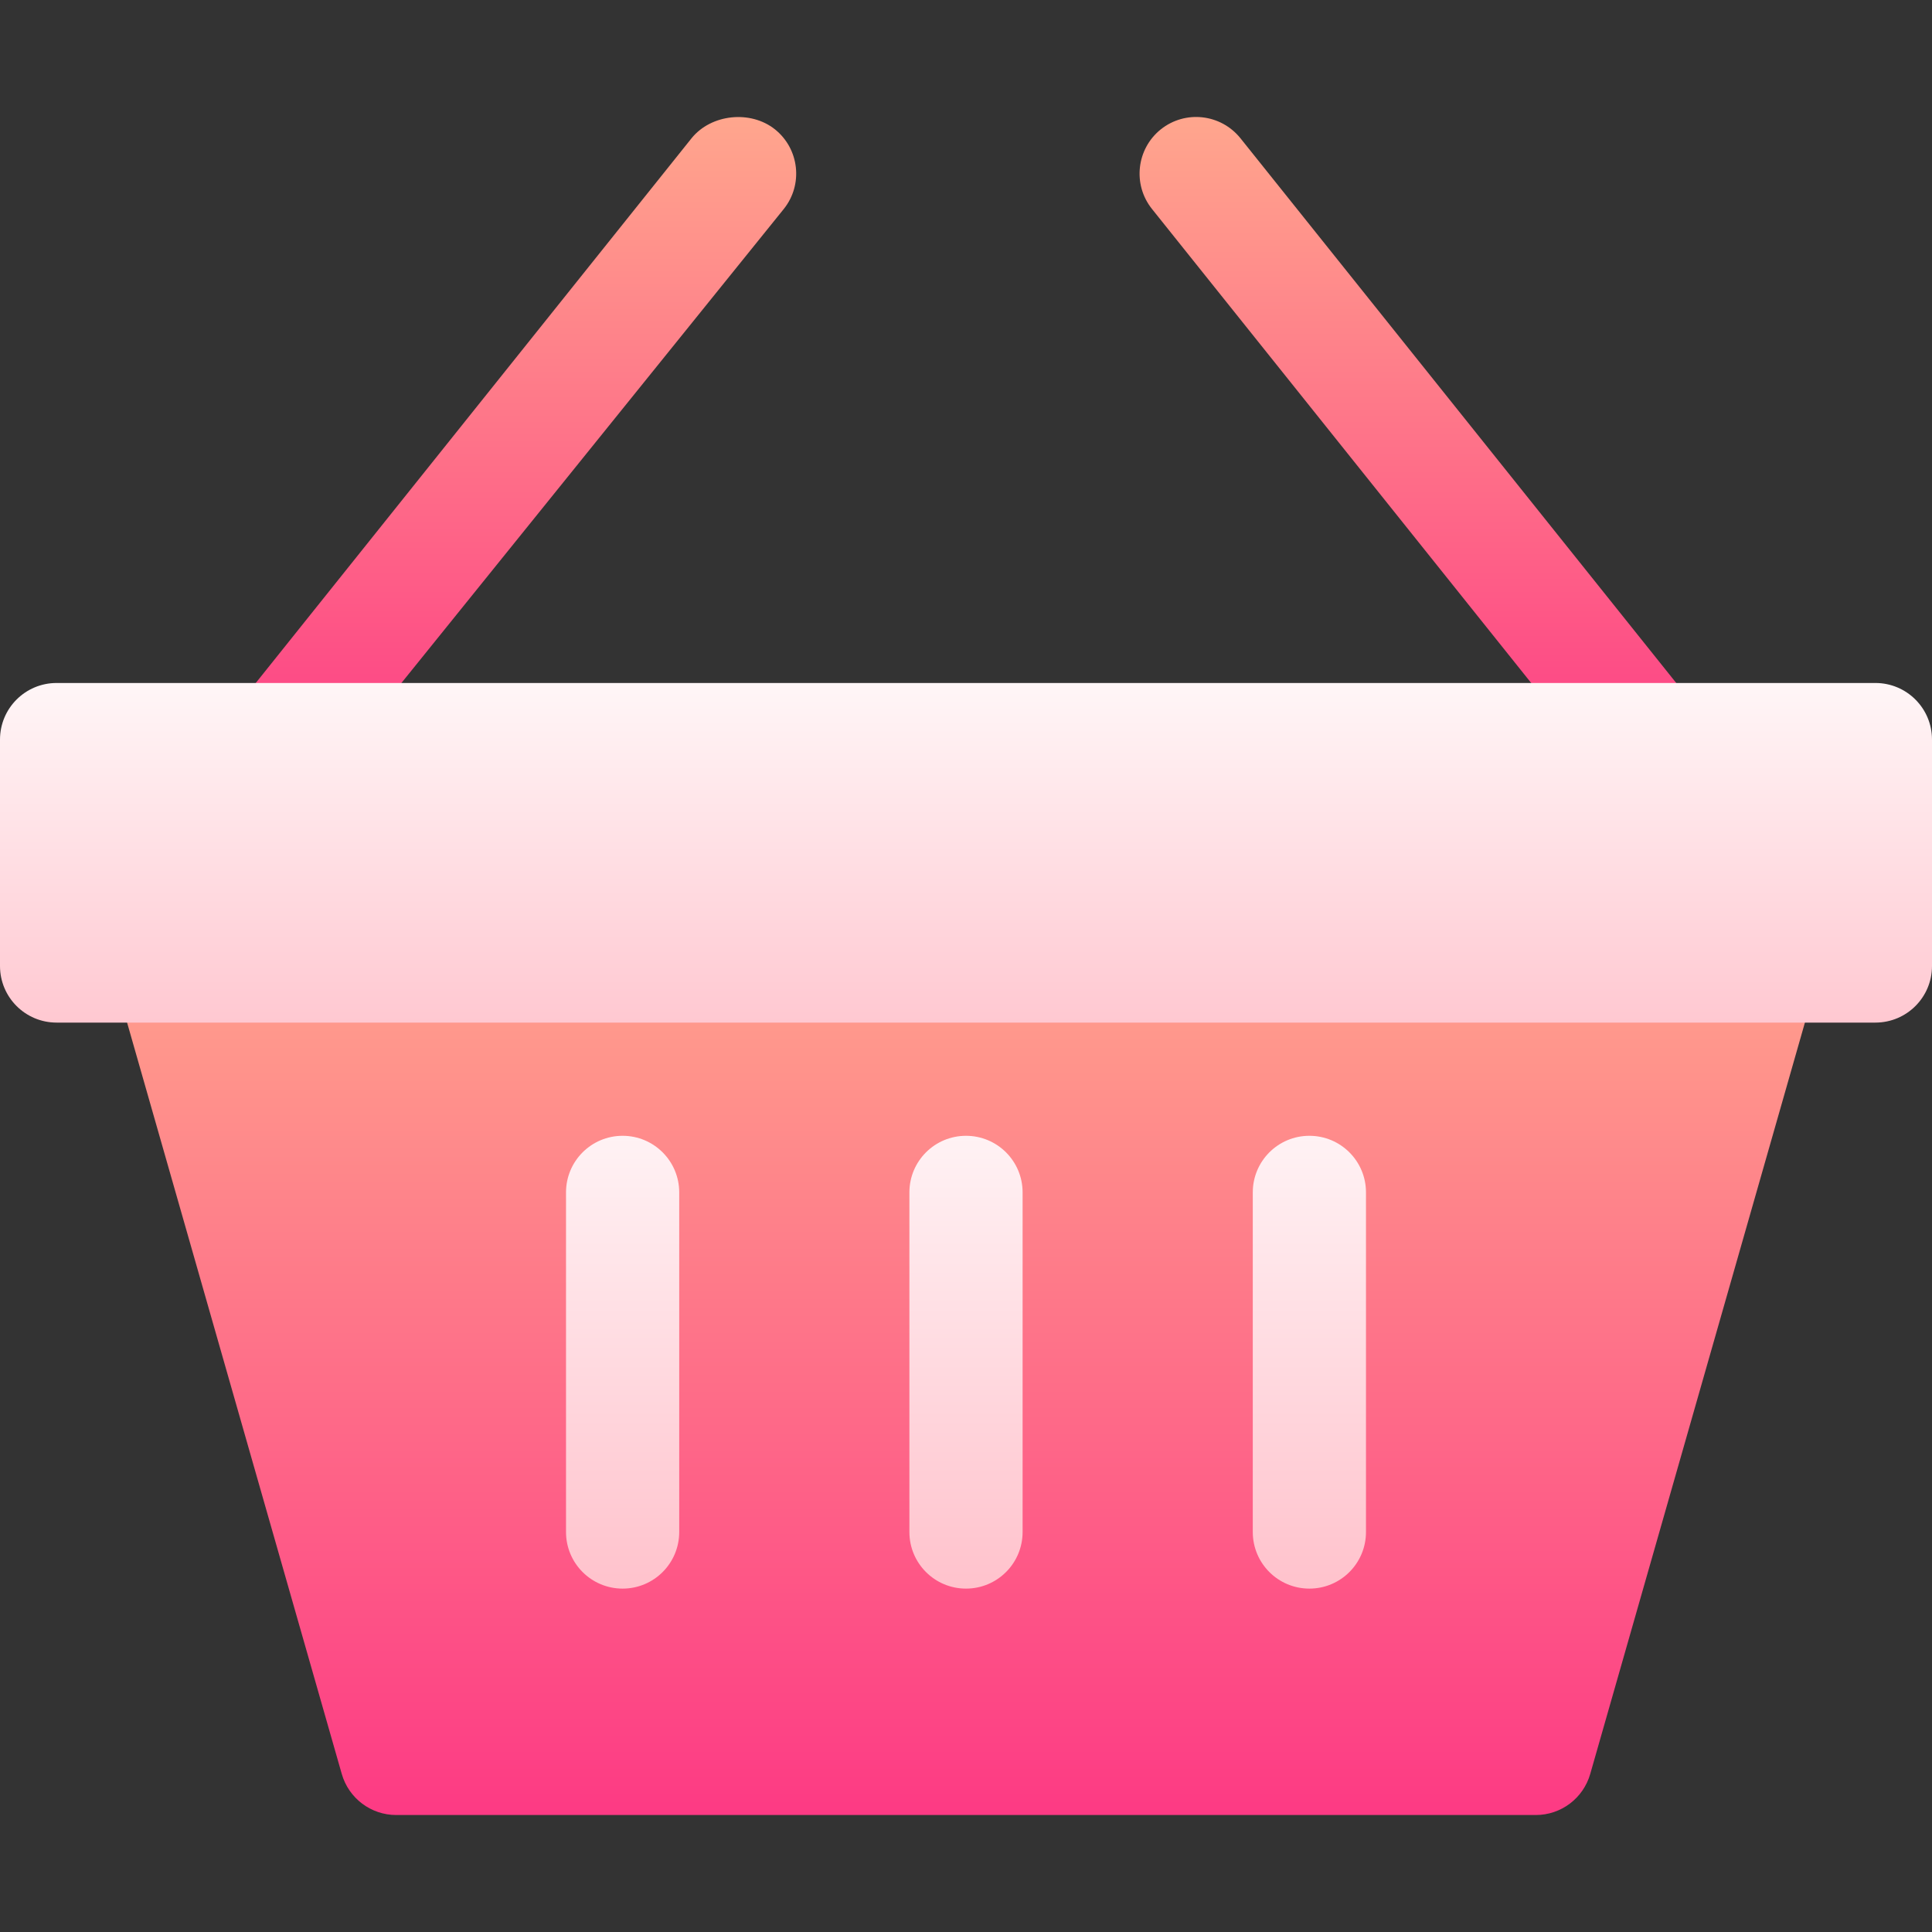
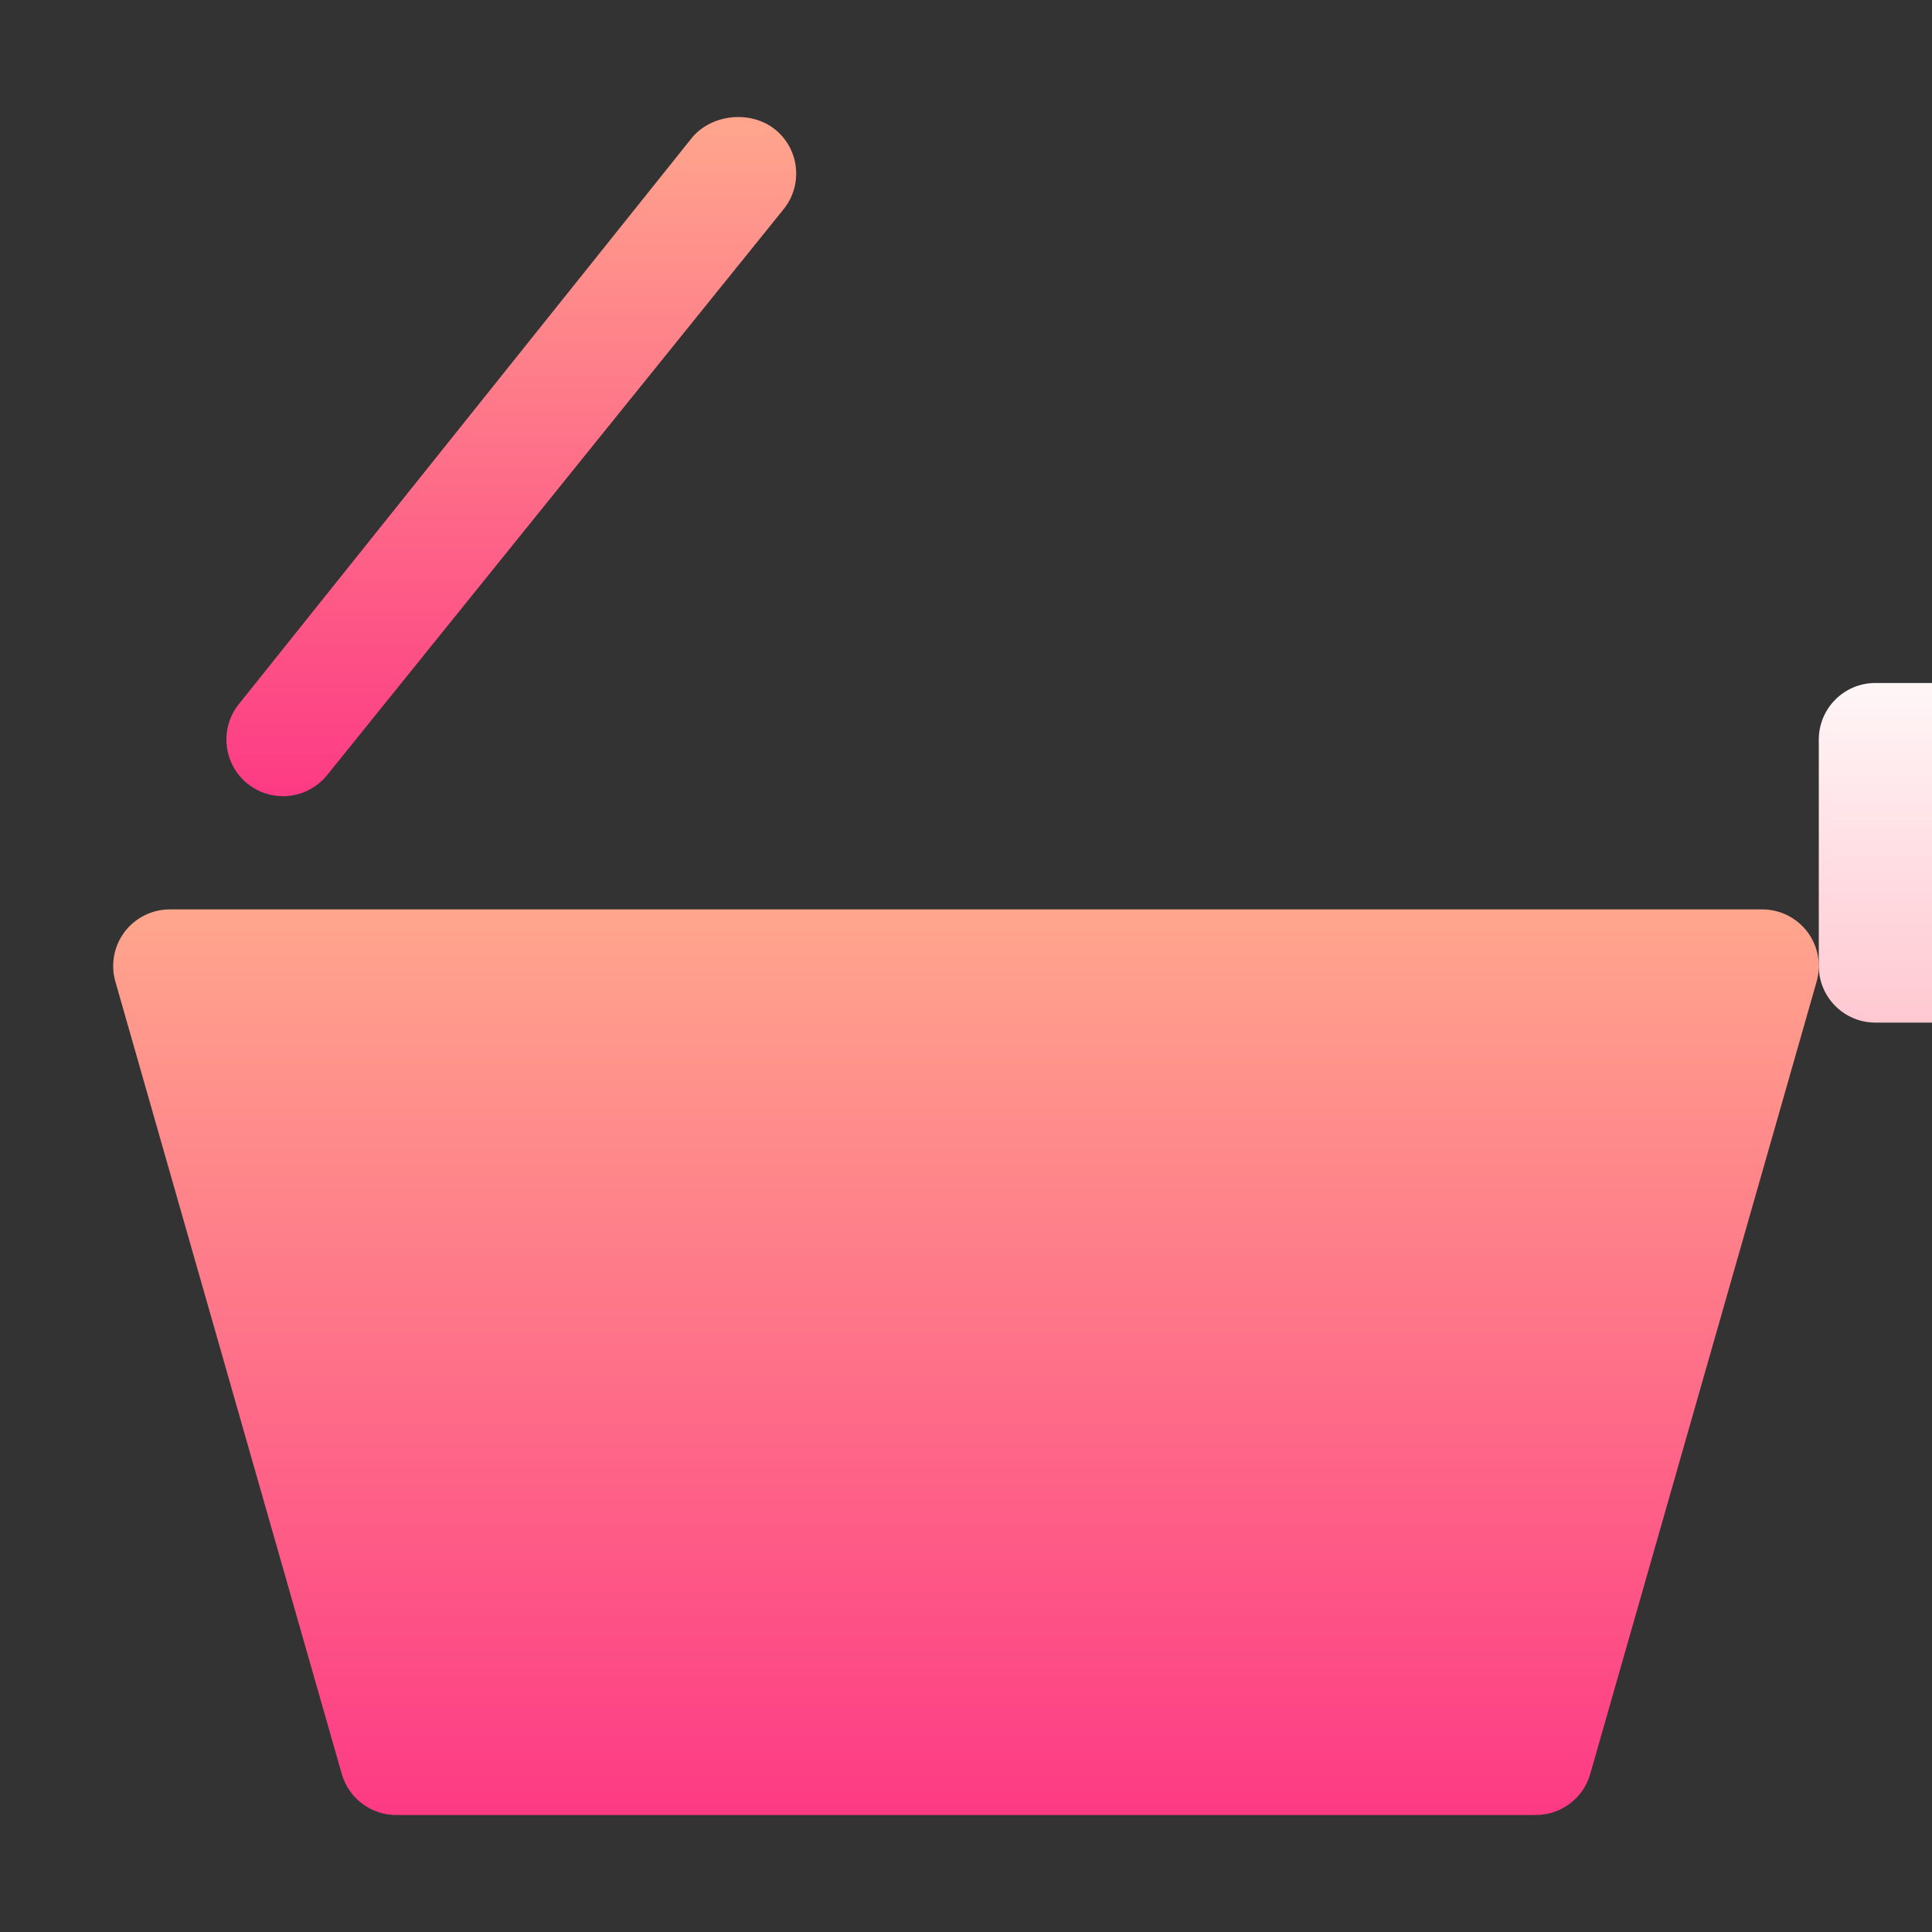
<svg xmlns="http://www.w3.org/2000/svg" xmlns:xlink="http://www.w3.org/1999/xlink" id="Capa_1" height="512" viewBox="0 0 512 512" width="512">
  <rect x="0" y="0" width="512" height="512" fill="#333333" stroke="none" />
  <linearGradient id="lg1">
    <stop offset="0" stop-color="#fd3a84" />
    <stop offset="1" stop-color="#ffa68d" />
  </linearGradient>
  <linearGradient id="SVGID_1_" gradientUnits="userSpaceOnUse" x1="135.5" x2="135.5" xlink:href="#lg1" y1="210.998" y2="31.017" />
  <linearGradient id="SVGID_2_" gradientUnits="userSpaceOnUse" x1="377" x2="377" xlink:href="#lg1" y1="210.998" y2="31.002" />
  <linearGradient id="SVGID_3_" gradientUnits="userSpaceOnUse" x1="256" x2="256" xlink:href="#lg1" y1="480.998" y2="240.998" />
  <linearGradient id="SVGID_4_" gradientUnits="userSpaceOnUse" x1="256" x2="256" y1="270.998" y2="180.998">
    <stop offset="0" stop-color="#ffc8d1" />
    <stop offset="1" stop-color="#fff6f7" />
  </linearGradient>
  <linearGradient id="SVGID_5_" gradientUnits="userSpaceOnUse" x1="256" x2="256" y1="420.998" y2="300.998">
    <stop offset="0" stop-color="#ffc2cc" />
    <stop offset="1" stop-color="#fff2f4" />
  </linearGradient>
  <g>
    <g>
      <path d="m74.985 210.998c-3.281 0-6.592-1.069-9.361-3.281-6.459-5.186-7.514-14.619-2.343-21.094l120-150c5.2-6.416 15.619-7.5 22.093-2.344 6.461 5.186 7.515 14.619 2.344 21.094l-121 150c-2.973 3.692-7.323 5.625-11.733 5.625z" fill="url(#SVGID_1_)" />
    </g>
    <g>
-       <path d="m437.015 210.998c-4.409 0-8.76-1.934-11.733-5.625l-120-150c-5.171-6.475-4.116-15.908 2.343-21.094 6.49-5.171 15.894-4.102 21.094 2.344l120 150c5.171 6.475 4.116 15.908-2.344 21.094-2.769 2.212-6.079 3.281-9.36 3.281z" fill="url(#SVGID_2_)" />
-     </g>
+       </g>
    <g id="Shopping_basket_2_">
      <g>
        <path d="m407 480.998h-302c-6.694 0-12.583-4.438-14.429-10.884l-60-210c-1.289-4.526-.381-9.39 2.446-13.154 2.842-3.75 7.28-5.962 11.982-5.962h422c4.702 0 9.141 2.212 11.982 5.962 2.827 3.765 3.735 8.628 2.446 13.154l-60 210c-1.844 6.446-7.733 10.884-14.427 10.884z" fill="url(#SVGID_3_)" />
      </g>
      <g>
        <g>
-           <path d="m497 180.998h-482c-8.291 0-15 6.709-15 15v60c0 8.291 6.709 15 15 15h482c8.291 0 15-6.709 15-15v-60c0-8.291-6.709-15-15-15z" fill="url(#SVGID_4_)" />
+           <path d="m497 180.998c-8.291 0-15 6.709-15 15v60c0 8.291 6.709 15 15 15h482c8.291 0 15-6.709 15-15v-60c0-8.291-6.709-15-15-15z" fill="url(#SVGID_4_)" />
        </g>
      </g>
      <g>
        <g>
-           <path d="m165 300.998c-8.291 0-15 6.709-15 15v90c0 8.291 6.709 15 15 15s15-6.709 15-15v-90c0-8.291-6.709-15-15-15zm91 0c-8.291 0-15 6.709-15 15v90c0 8.291 6.709 15 15 15s15-6.709 15-15v-90c0-8.291-6.709-15-15-15zm91 0c-8.291 0-15 6.709-15 15v90c0 8.291 6.709 15 15 15s15-6.709 15-15v-90c0-8.291-6.709-15-15-15z" fill="url(#SVGID_5_)" />
-         </g>
+           </g>
      </g>
    </g>
  </g>
</svg>